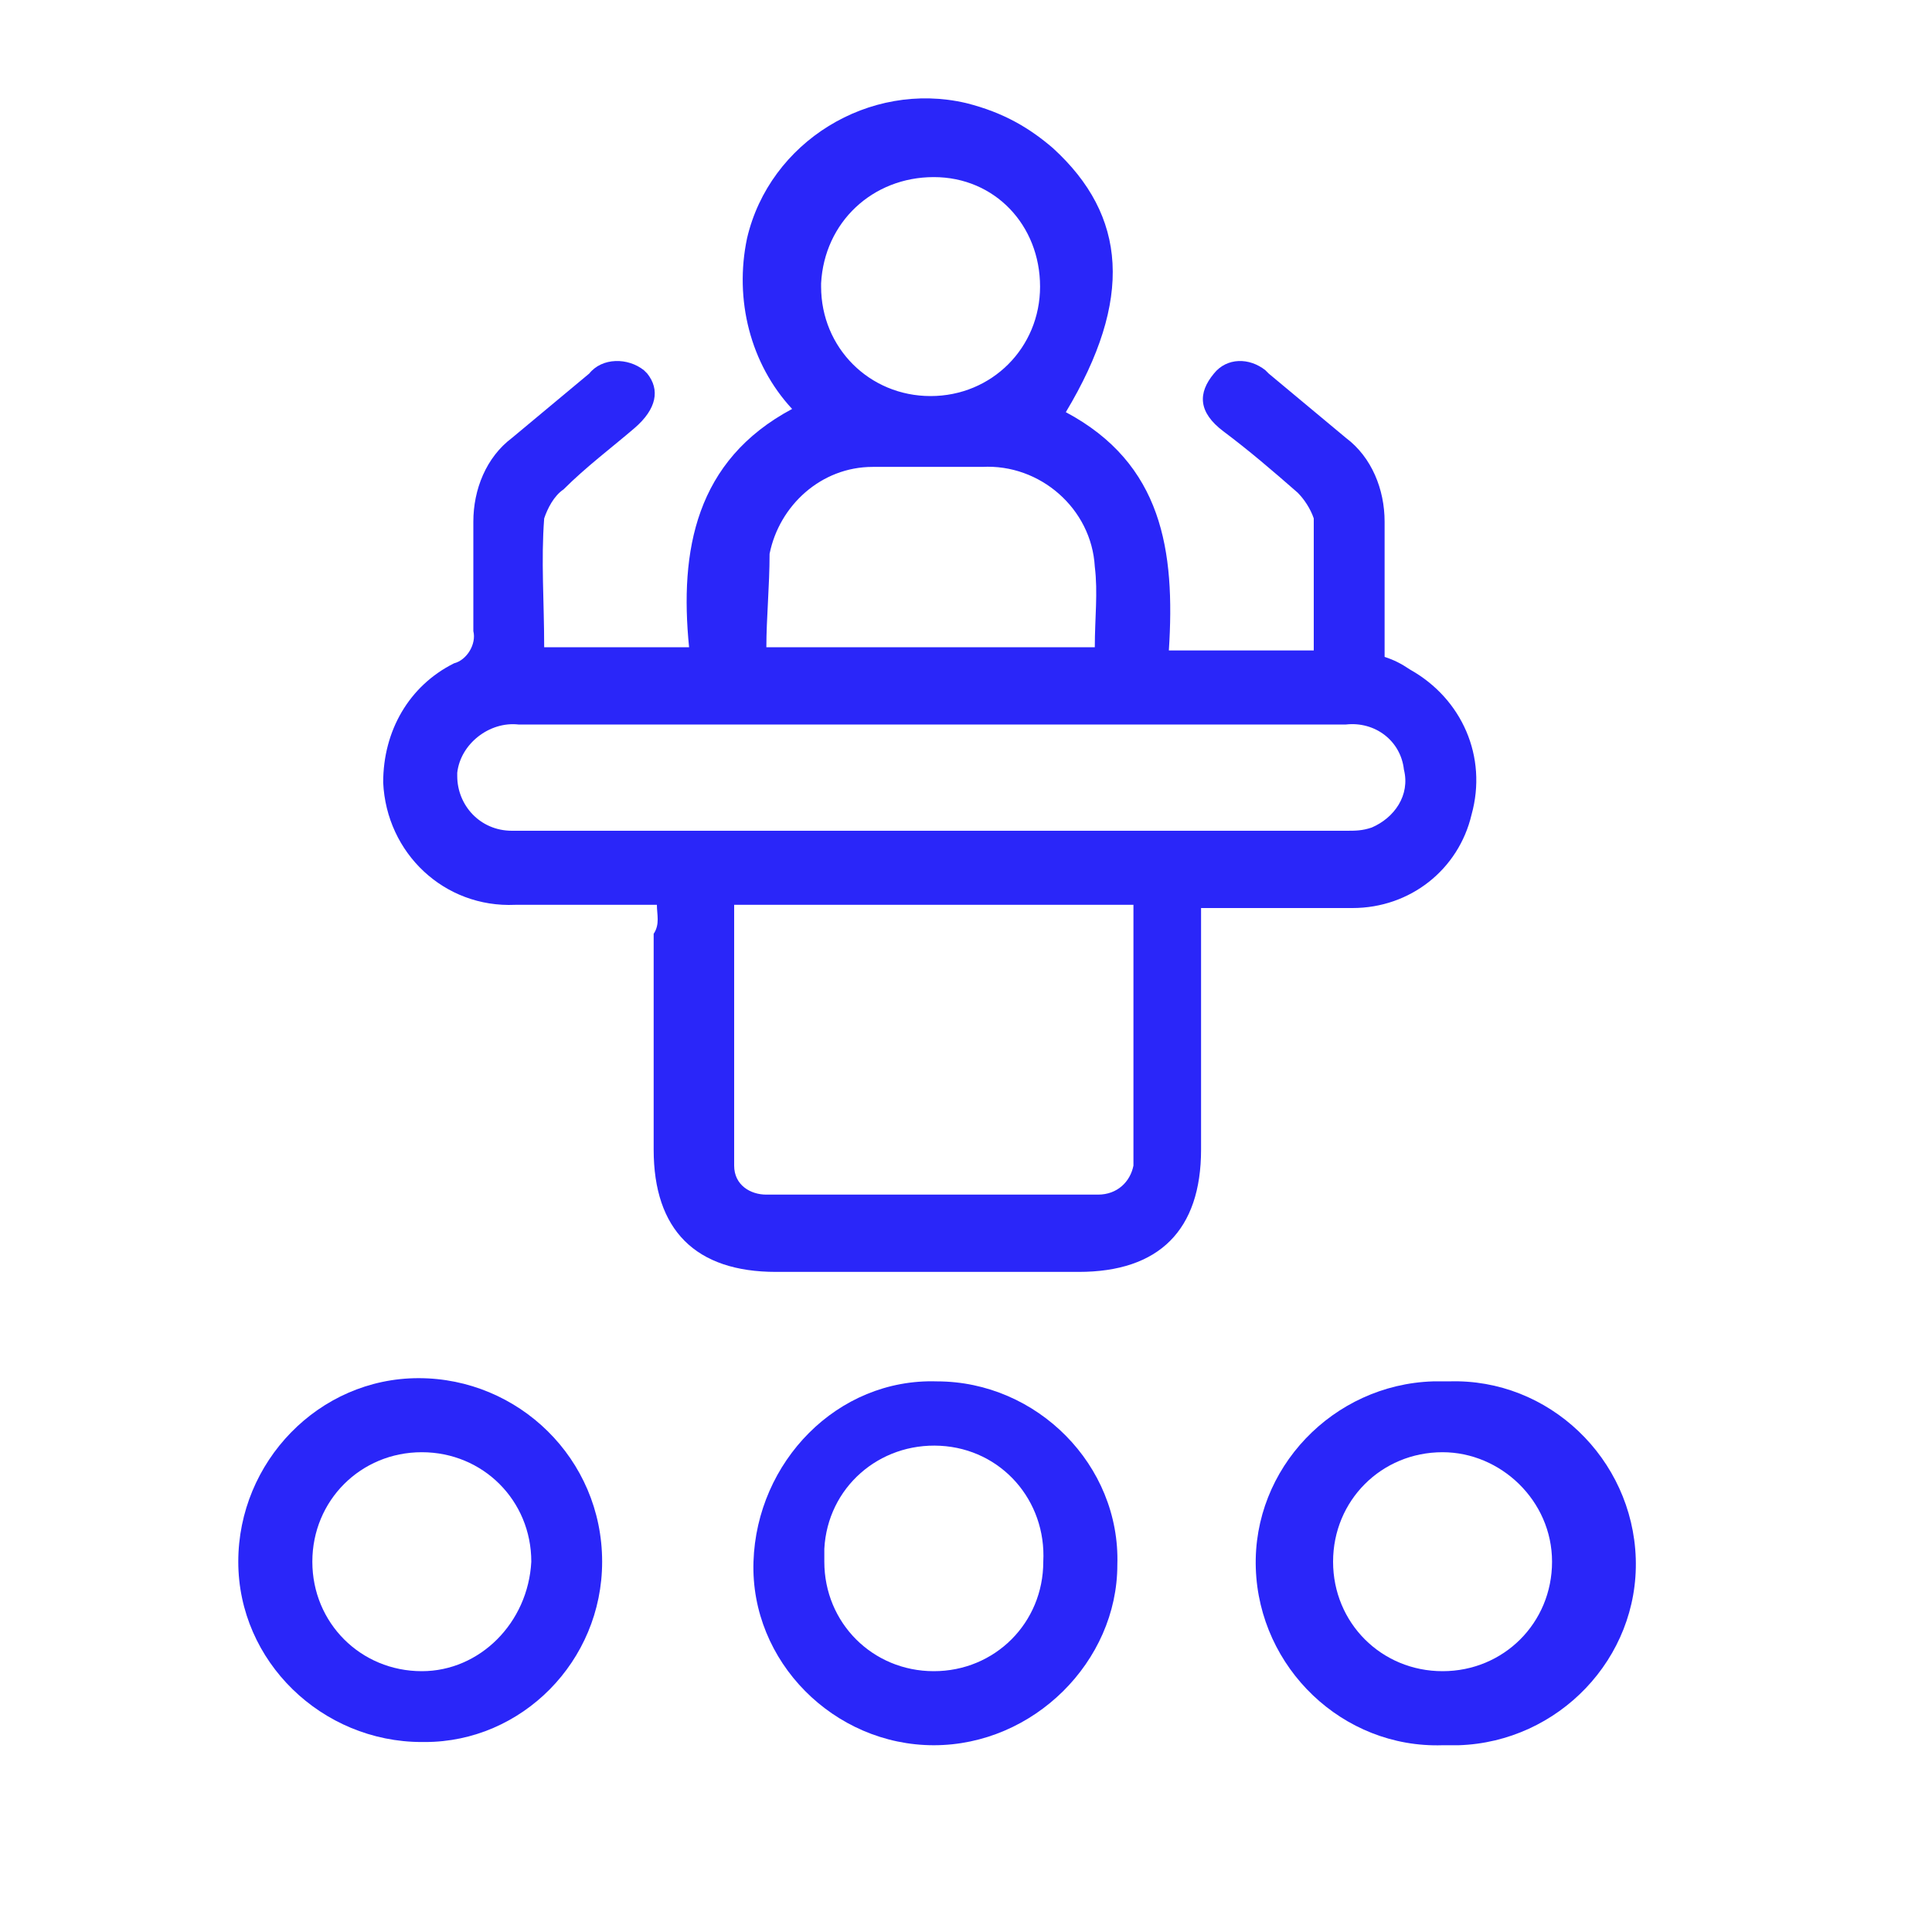
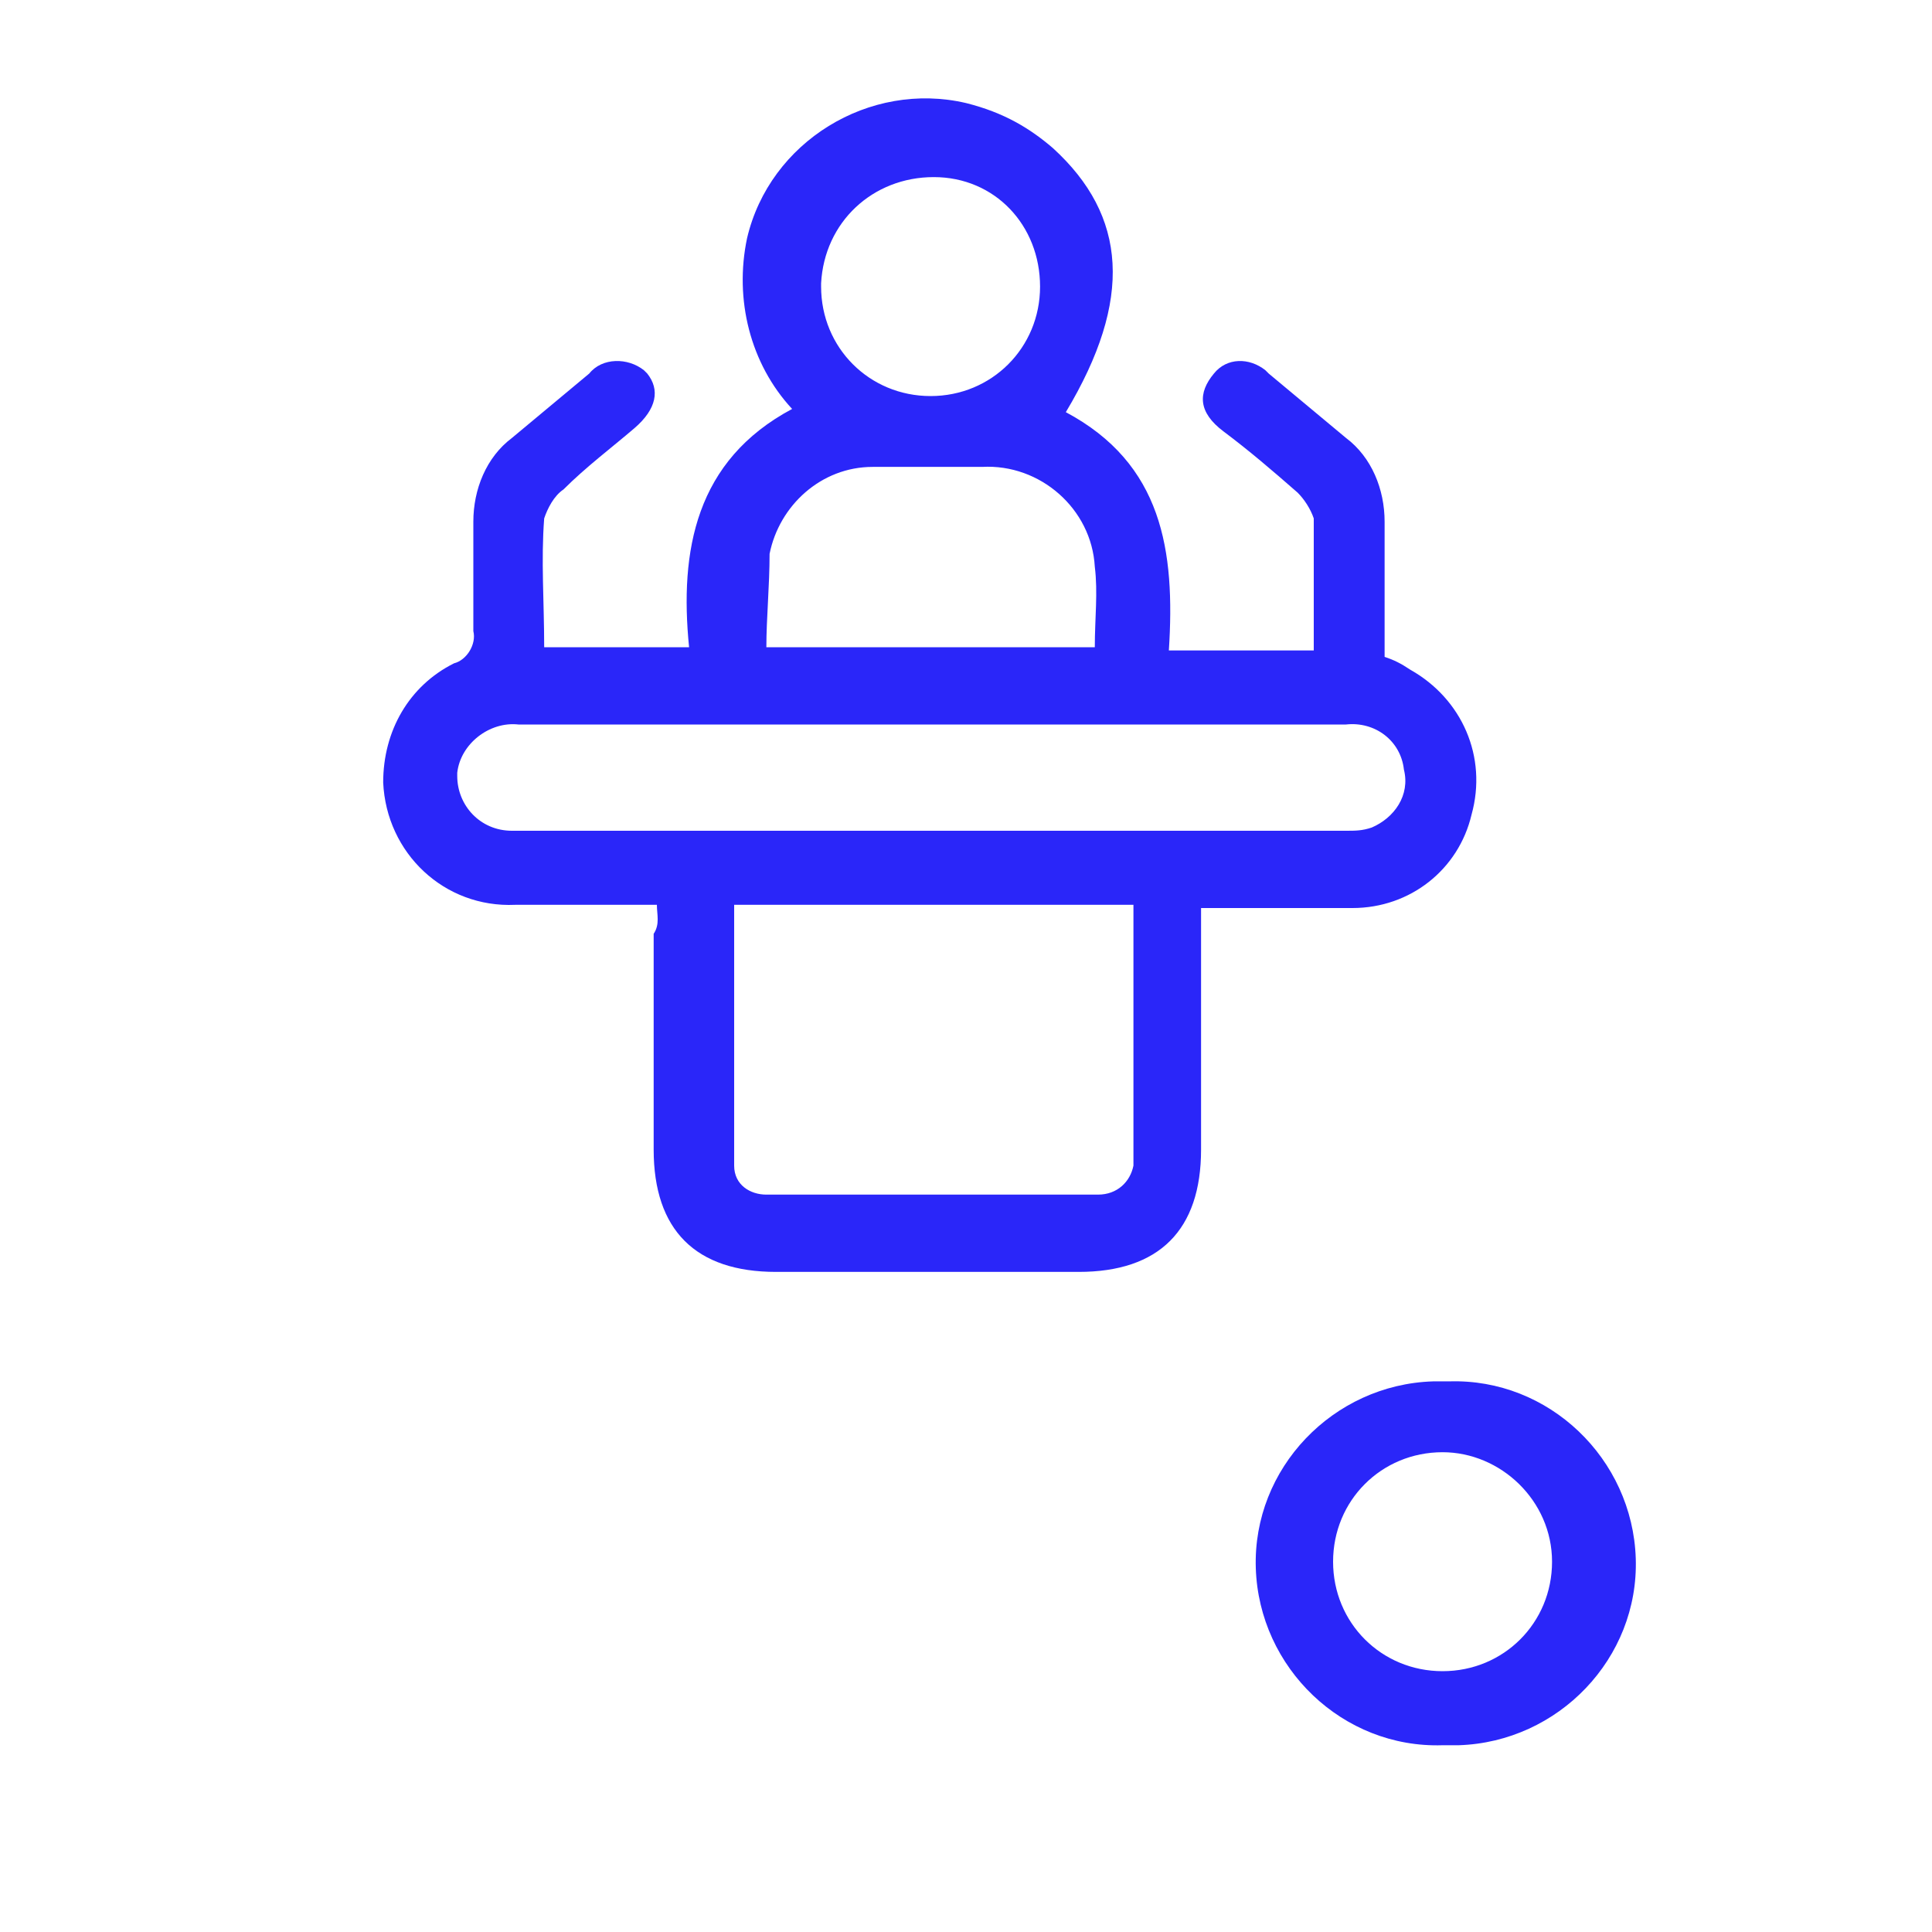
<svg xmlns="http://www.w3.org/2000/svg" version="1.1" id="Layer_1" x="0px" y="0px" viewBox="0 0 60 60" style="enable-background:new 0 0 60 60;" xml:space="preserve">
  <style type="text/css">
	.st0{fill:none;}
	.st1{fill:#2A26F9;}
</style>
-   <rect x="0.8" y="1" class="st0" width="57.9" height="57.9" />
  <g id="r9FrNl">
    <path class="st1" d="M20.4,28.1c-1.5,0-3,0-4.4,0c-2.2,0.1-4-1.6-4.1-3.8c0-1.6,0.8-3,2.2-3.7c0.4-0.1,0.7-0.6,0.6-1   c0-1.1,0-2.3,0-3.4c0-1,0.4-2,1.2-2.6l2.4-2c0.4-0.5,1.2-0.5,1.7-0.1c0,0,0.1,0.1,0.1,0.1c0.4,0.5,0.3,1.1-0.4,1.7   s-1.5,1.2-2.2,1.9c-0.3,0.2-0.5,0.6-0.6,0.9c-0.1,1.3,0,2.6,0,4h4.5c-0.3-3,0.2-5.8,3.2-7.4c-1.3-1.4-1.8-3.4-1.4-5.3   c0.7-3,3.8-4.9,6.8-4.2C31.2,3.5,32,4,32.7,4.6c2.3,2.1,2.5,4.7,0.4,8.2c3,1.6,3.4,4.3,3.2,7.4h4.5c0-1.4,0-2.8,0-4.1   c-0.1-0.3-0.3-0.6-0.5-0.8c-0.8-0.7-1.5-1.3-2.3-1.9s-0.8-1.2-0.3-1.8c0.4-0.5,1.1-0.5,1.6-0.1c0,0,0.1,0.1,0.1,0.1l2.4,2   c0.8,0.6,1.2,1.6,1.2,2.6v4.2c0.3,0.1,0.5,0.2,0.8,0.4c1.6,0.9,2.4,2.7,1.9,4.5c-0.4,1.7-1.9,2.9-3.7,2.9c-1.5,0-3,0-4.7,0   c0,0.3,0,0.6,0,0.9c0,2.2,0,4.4,0,6.6c0,2.5-1.3,3.8-3.8,3.8c-3.1,0-6.3,0-9.4,0c-2.5,0-3.8-1.3-3.8-3.8c0-2.2,0-4.5,0-6.7   C20.5,28.7,20.4,28.4,20.4,28.1z M35.2,28.1H22.8c0,2.7,0,5.4,0,8.1c0,0.6,0.5,0.9,1,0.9h10.3c0.6,0,1-0.4,1.1-0.9c0,0,0,0,0-0.1   C35.2,33.5,35.2,30.9,35.2,28.1z M29,22.5H16.1c-0.9-0.1-1.8,0.6-1.9,1.5c0,0,0,0.1,0,0.1c0,0.9,0.7,1.7,1.7,1.7c0.1,0,0.1,0,0.2,0   h25.7c0.3,0,0.5,0,0.8-0.1c0.7-0.3,1.2-1,1-1.8c-0.1-0.9-0.9-1.5-1.8-1.4L29,22.5z M23.8,20.1H34c0-0.9,0.1-1.7,0-2.5   c-0.1-1.8-1.7-3.2-3.5-3.1c-1.1,0-2.3,0-3.4,0c-1.6,0-2.9,1.2-3.2,2.7C23.9,18.2,23.8,19.2,23.8,20.1z M29,5.5   c-1.9,0-3.4,1.4-3.5,3.3c0,0,0,0.1,0,0.1c0,1.9,1.5,3.4,3.4,3.4c1.9,0,3.4-1.5,3.4-3.4c0,0,0,0,0,0C32.3,7,30.9,5.5,29,5.5z" />
-     <path class="st1" d="M18.7,48.5c0,3.1-2.5,5.6-5.5,5.6c0,0,0,0-0.1,0c-3.1,0-5.7-2.5-5.7-5.6c0-3.1,2.5-5.7,5.6-5.7   S18.7,45.3,18.7,48.5C18.7,48.5,18.7,48.5,18.7,48.5z M16.5,48.5c0-1.9-1.5-3.4-3.4-3.4c-1.9,0-3.4,1.5-3.4,3.4   c0,1.9,1.5,3.4,3.4,3.4C14.9,51.9,16.4,50.4,16.5,48.5C16.5,48.6,16.5,48.5,16.5,48.5L16.5,48.5z" />
    <path class="st1" d="M44.8,54.2c-3.1,0.1-5.7-2.4-5.8-5.5c-0.1-3.1,2.4-5.7,5.5-5.8c0.2,0,0.3,0,0.5,0c3.1-0.1,5.7,2.4,5.8,5.5   c0.1,3.1-2.4,5.7-5.5,5.8C45.1,54.2,44.9,54.2,44.8,54.2z M44.8,51.9c1.9,0,3.4-1.5,3.4-3.4c0-1.9-1.6-3.4-3.4-3.4   c-1.9,0-3.4,1.5-3.4,3.4C41.4,50.4,42.9,51.9,44.8,51.9C44.8,51.9,44.8,51.9,44.8,51.9L44.8,51.9z" />
-     <path class="st1" d="M29,54.2c-3.1,0-5.7-2.6-5.6-5.7s2.6-5.7,5.7-5.6c3.1,0,5.7,2.6,5.6,5.7C34.7,51.6,32.1,54.2,29,54.2z    M29,51.9c1.9,0,3.4-1.5,3.4-3.4c0,0,0,0,0,0c0.1-1.9-1.3-3.5-3.2-3.6s-3.5,1.3-3.6,3.2c0,0.1,0,0.2,0,0.4   C25.6,50.4,27.1,51.9,29,51.9C29,51.9,29,51.9,29,51.9z" />
  </g>
</svg>